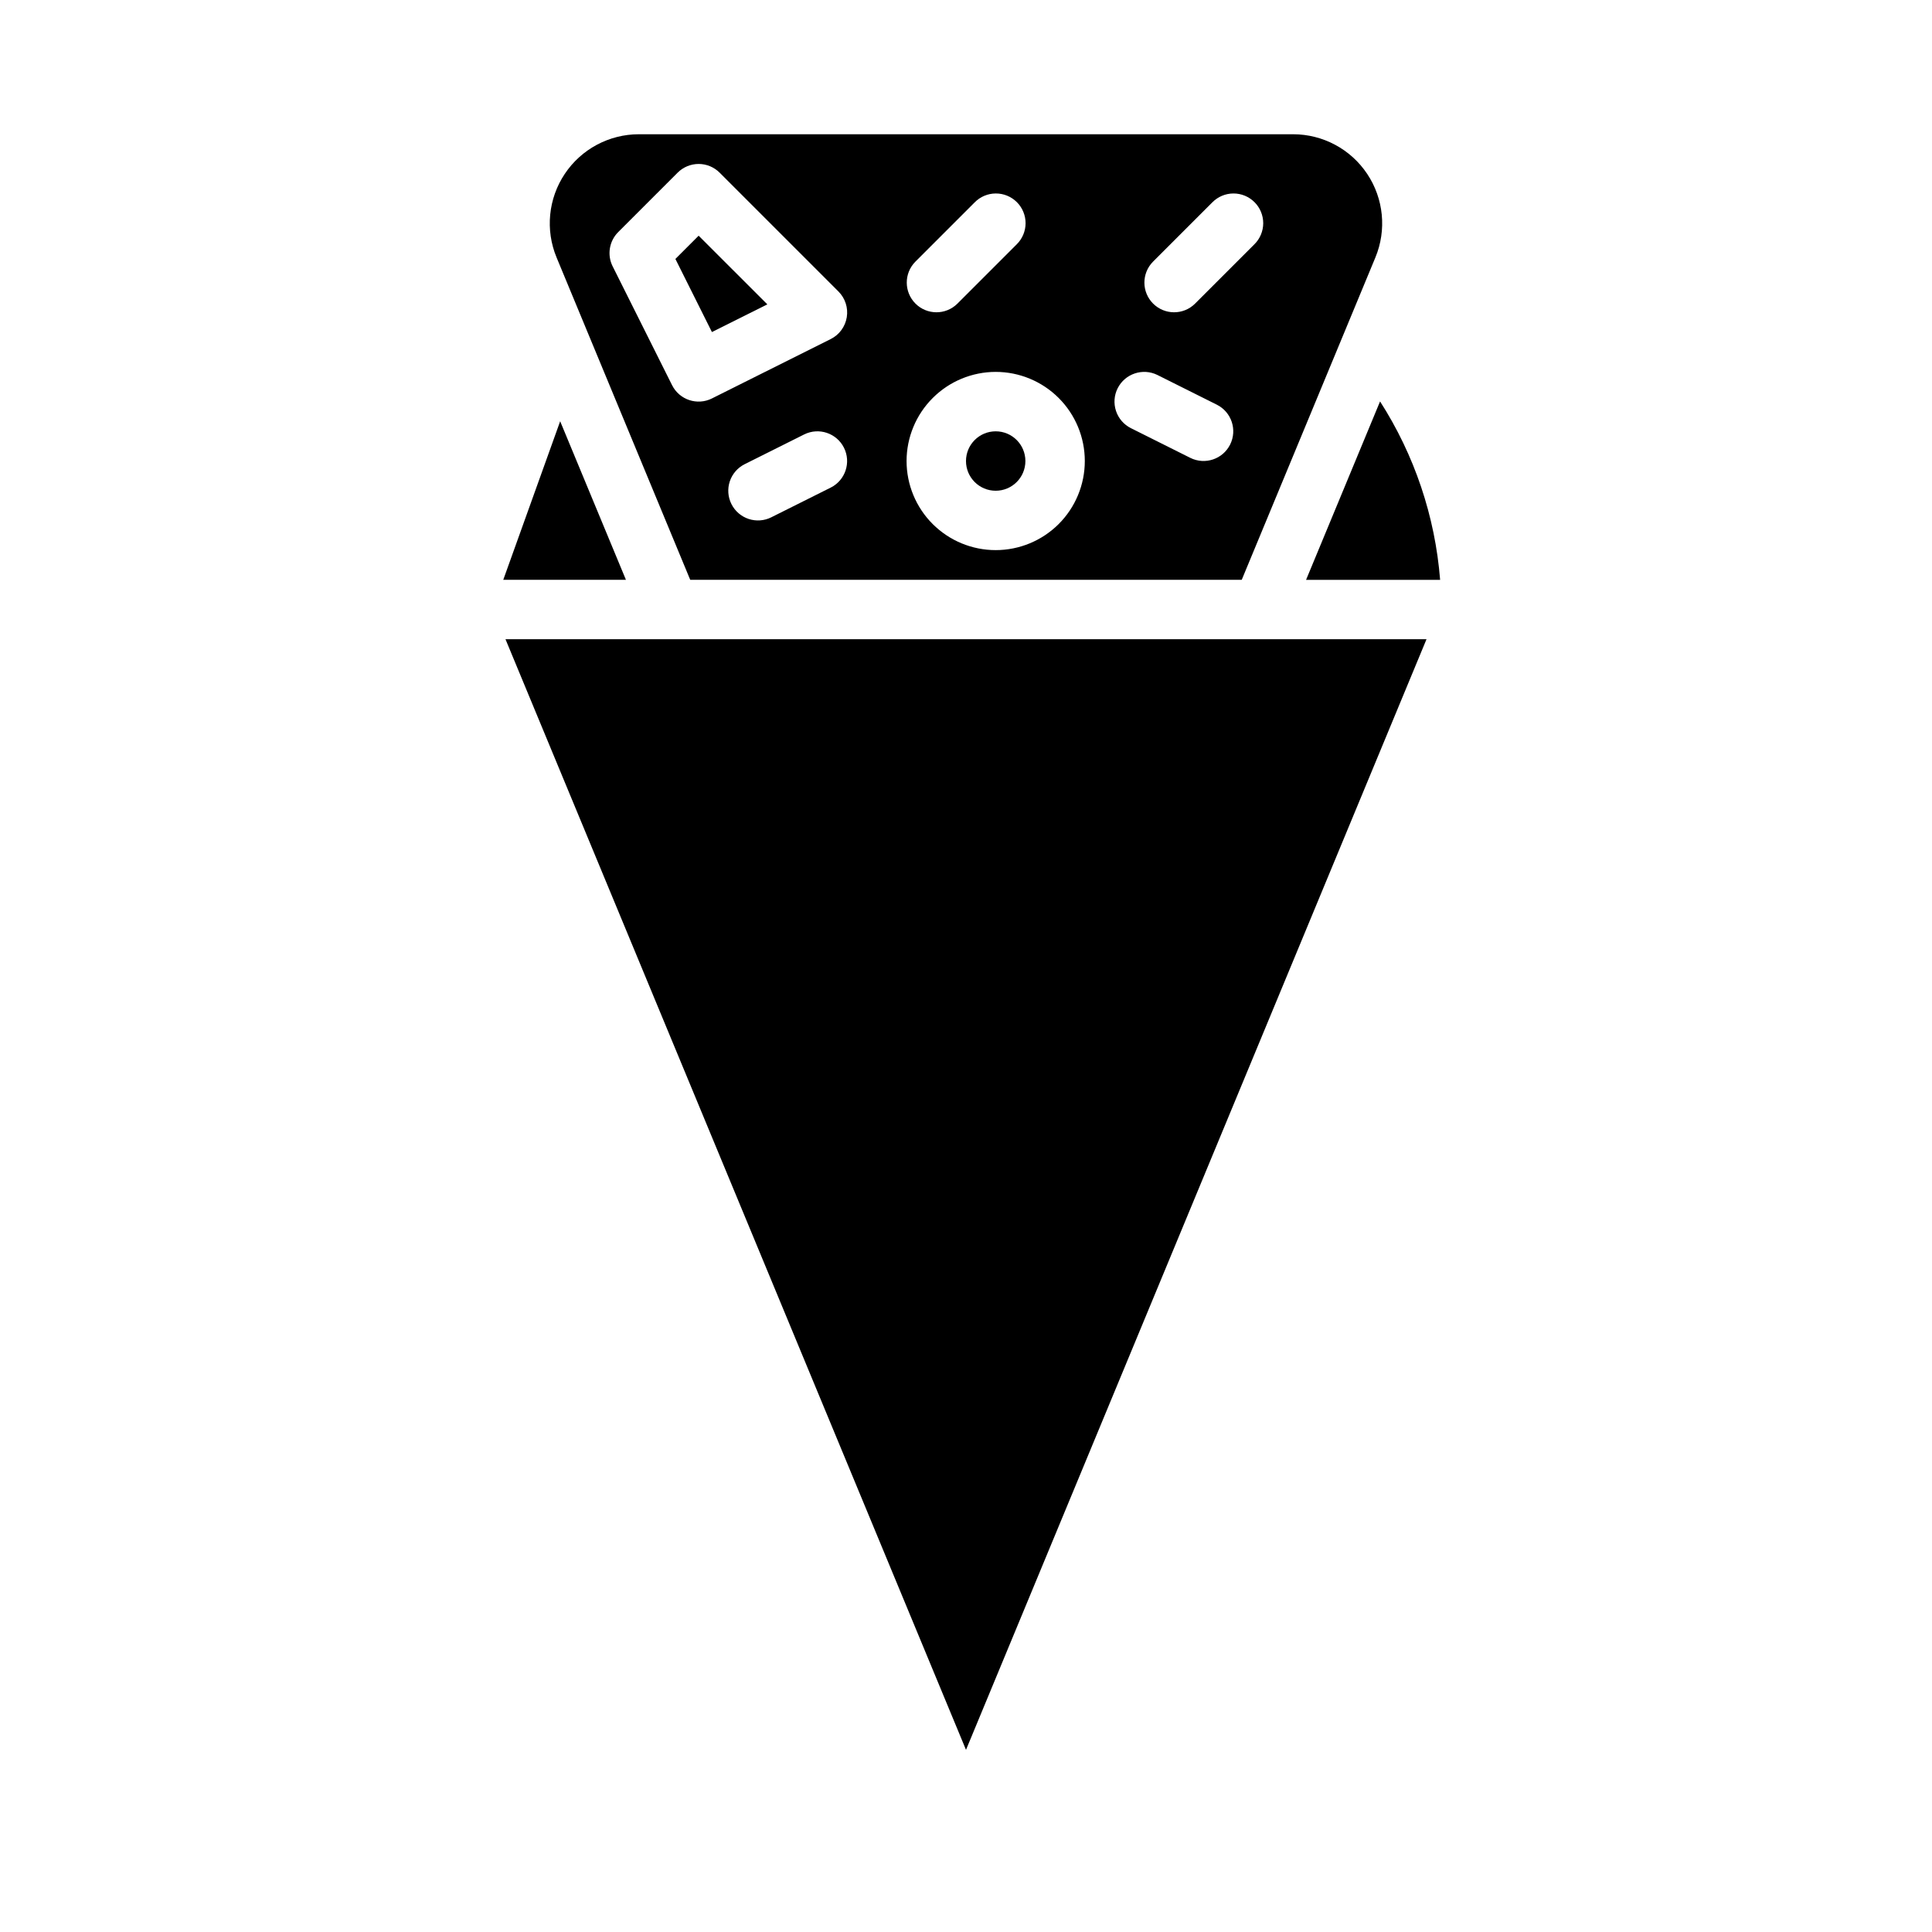
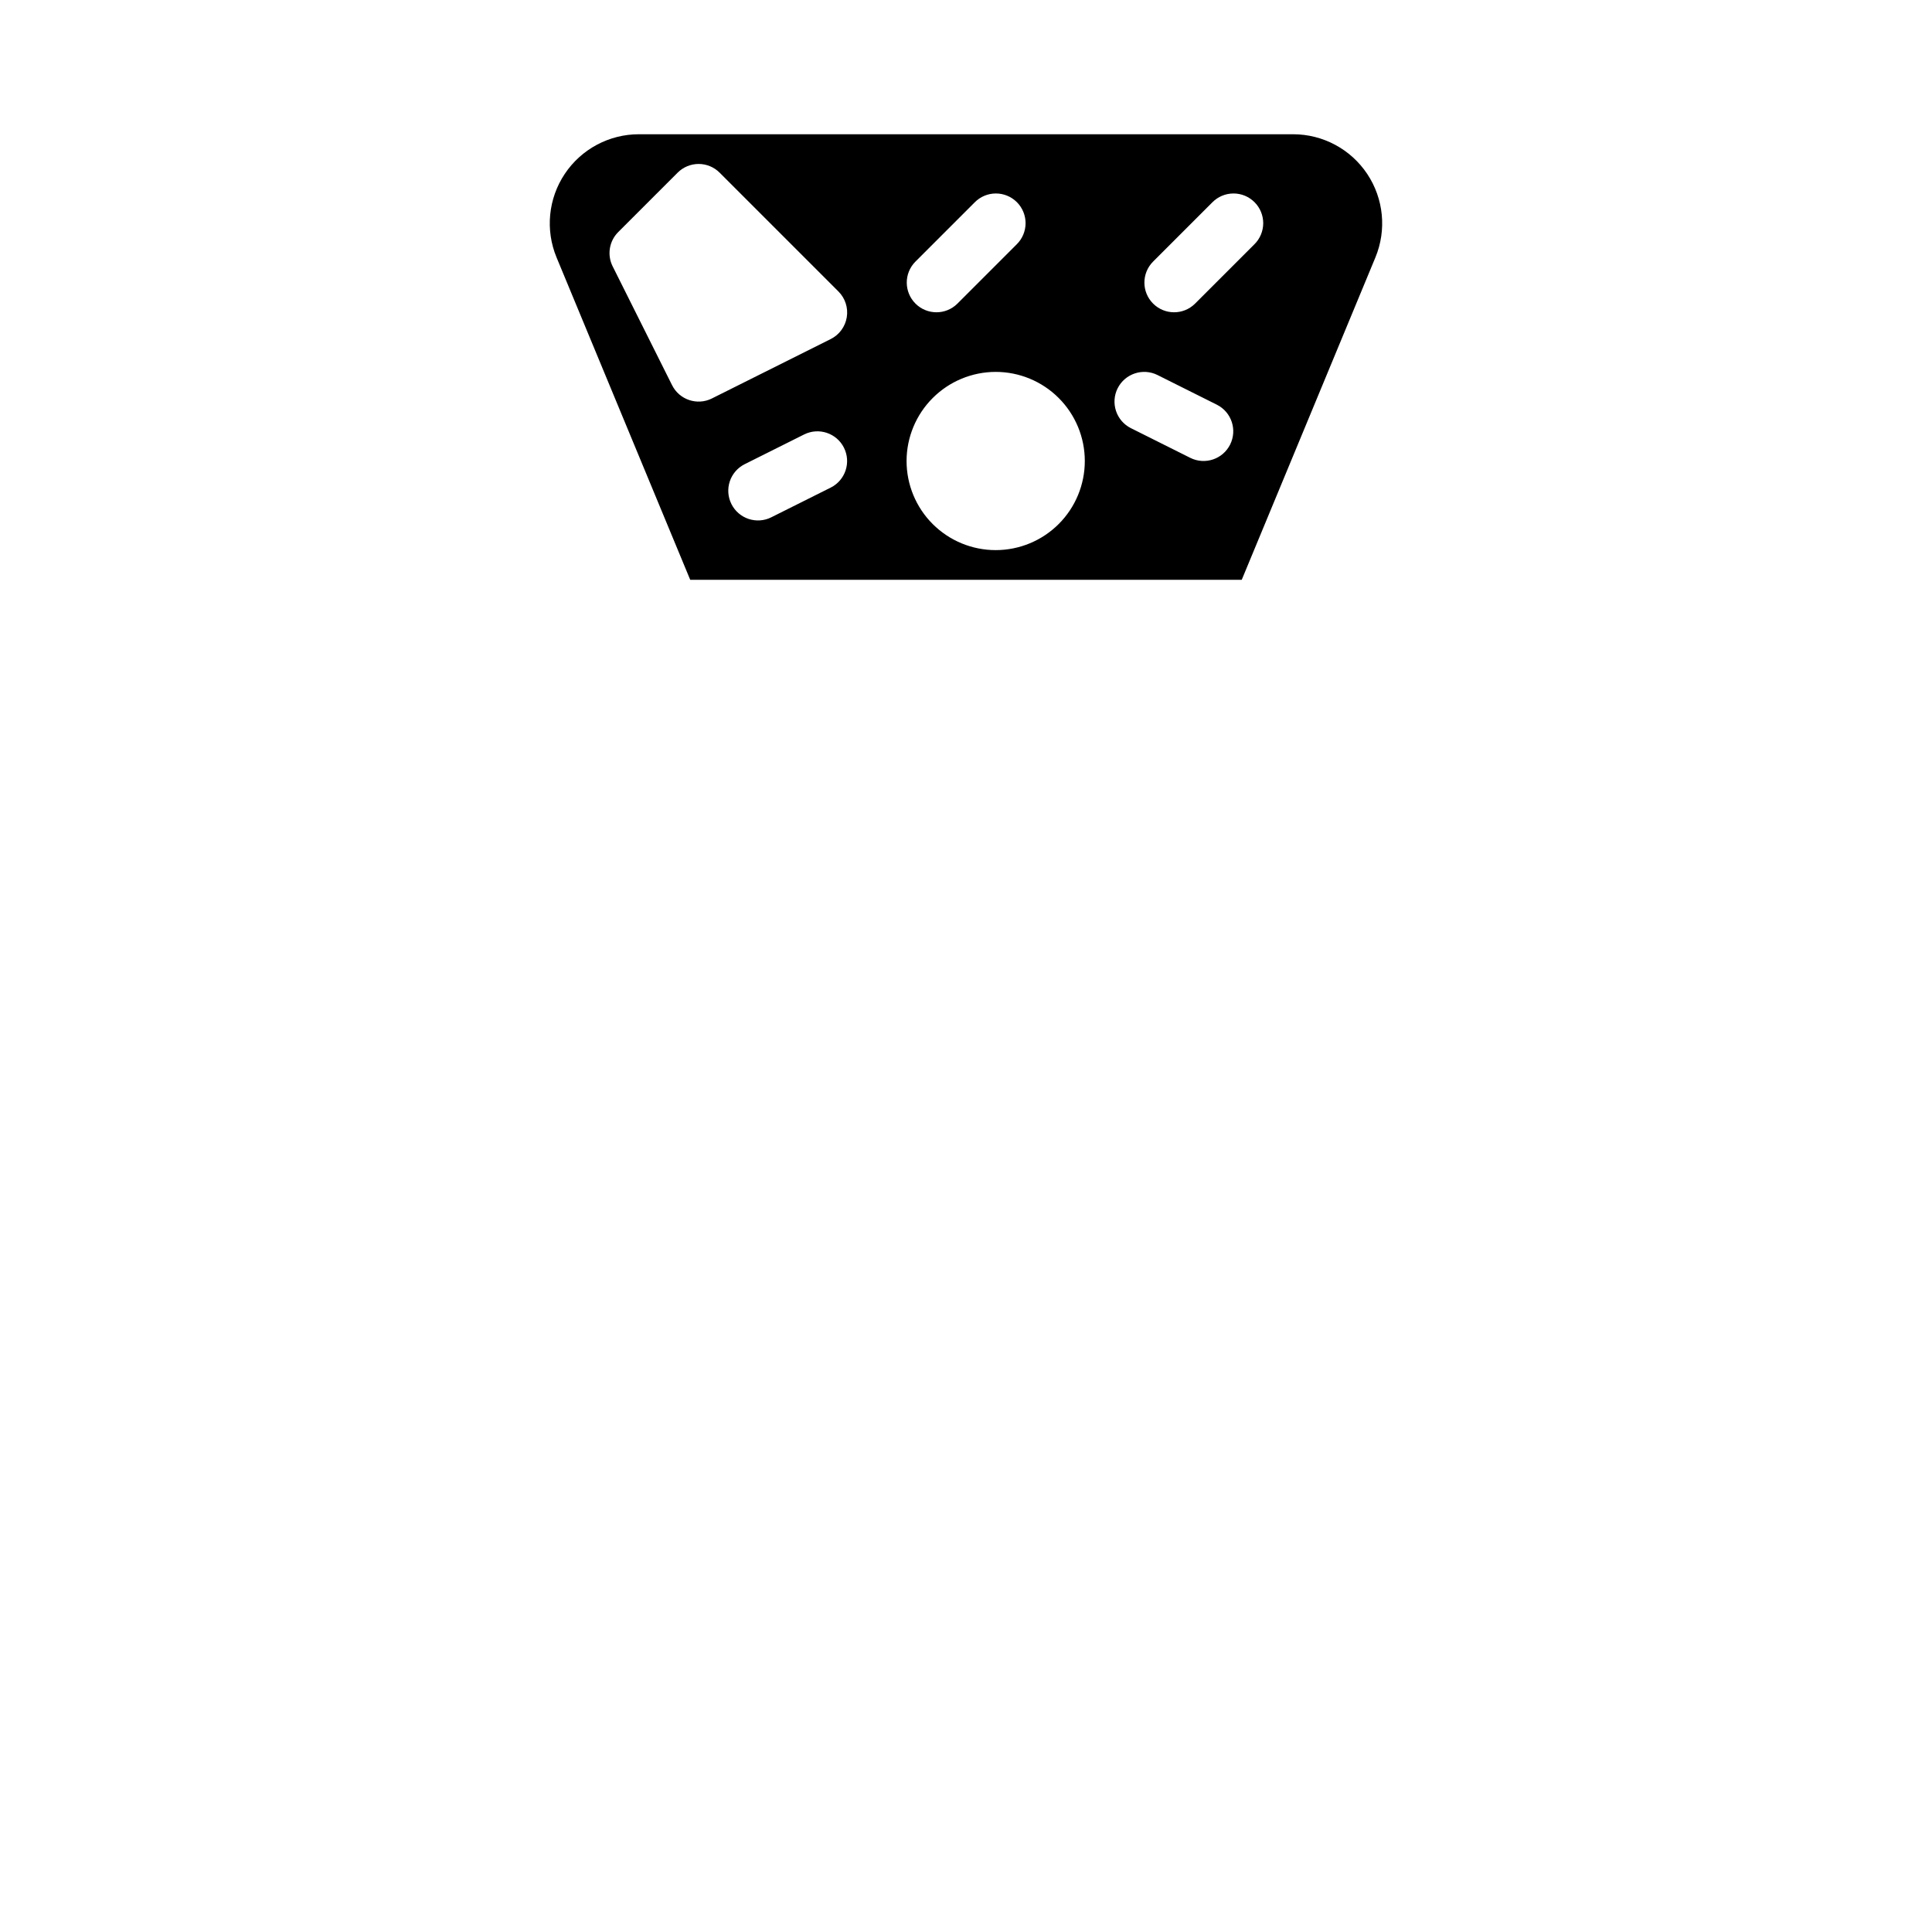
<svg xmlns="http://www.w3.org/2000/svg" fill="#000000" width="800px" height="800px" version="1.1" viewBox="144 144 512 512">
  <g>
    <path d="m473.07 297.66 35.418-85.418c3.023-7.285 2.211-15.602-2.172-22.164-4.379-6.562-11.746-10.5-19.637-10.5h-173.37c-7.887 0-15.258 3.938-19.637 10.5-4.383 6.562-5.195 14.879-2.172 22.164l35.418 85.418zm-23.535-84.289 15.742-15.742c1.473-1.5 3.481-2.348 5.582-2.356 2.098-0.012 4.113 0.82 5.598 2.305 1.488 1.484 2.316 3.5 2.309 5.602-0.012 2.098-0.859 4.109-2.356 5.578l-15.746 15.746c-3.082 3.027-8.027 3.004-11.082-0.051-3.055-3.055-3.074-8-0.047-11.082zm-9.348 33.531-0.004 0.004c1.953-3.883 6.676-5.457 10.562-3.523l15.742 7.871 0.004 0.004c3.879 1.949 5.445 6.672 3.504 10.555-1.941 3.883-6.66 5.461-10.547 3.527l-15.742-7.871c-1.867-0.934-3.289-2.57-3.949-4.551-0.66-1.984-0.508-4.144 0.426-6.012zm-53.629-33.531 15.742-15.742c1.473-1.5 3.481-2.348 5.582-2.356 2.098-0.012 4.113 0.82 5.602 2.305 1.484 1.484 2.312 3.5 2.305 5.602-0.012 2.098-0.859 4.109-2.356 5.578l-15.746 15.746c-3.082 3.027-8.027 3.004-11.082-0.051-3.051-3.055-3.074-8-0.047-11.082zm21.309 29.184c6.262 0 12.27 2.488 16.699 6.918 4.43 4.426 6.918 10.434 6.918 16.699 0 6.262-2.488 12.27-6.918 16.699-4.43 4.426-10.438 6.914-16.699 6.914-6.266 0-12.27-2.488-16.699-6.914-4.43-4.43-6.918-10.438-6.918-16.699 0.008-6.262 2.496-12.266 6.926-16.691 4.426-4.43 10.43-6.918 16.691-6.926zm-43.711 30.656-15.742 7.871-0.004 0.004c-1.867 0.938-4.031 1.094-6.016 0.438-1.984-0.66-3.629-2.082-4.562-3.953-0.934-1.871-1.09-4.035-0.426-6.019 0.664-1.98 2.09-3.621 3.965-4.551l15.742-7.871c3.887-1.934 8.605-0.355 10.547 3.527 1.941 3.883 0.375 8.605-3.504 10.555zm-42.051-27.137-15.742-31.488h-0.004c-1.516-3.031-0.918-6.691 1.477-9.086l15.742-15.742h0.004c1.477-1.477 3.477-2.309 5.566-2.309 2.086 0 4.09 0.832 5.562 2.309l31.488 31.488c1.793 1.789 2.613 4.328 2.207 6.824-0.406 2.5-1.988 4.652-4.25 5.781l-31.488 15.742v0.004c-3.891 1.941-8.617 0.367-10.562-3.523z" />
-     <path d="m347.35 224.66-18.203-18.199-6.16 6.164 9.68 19.371z" />
-     <path d="m415.74 266.18c0 4.348-3.523 7.871-7.871 7.871s-7.871-3.523-7.871-7.871c0-4.348 3.523-7.875 7.871-7.875s7.871 3.527 7.871 7.875" />
-     <path d="m309.88 297.66-17.43-42.023-15.082 42.023z" />
-     <path d="m509.61 250.67-19.488 46.996h35.527c-1.332-16.832-6.801-33.074-15.918-47.285z" />
-     <path d="m400 607.73 122.04-294.33h-244.08z" />
  </g>
</svg>